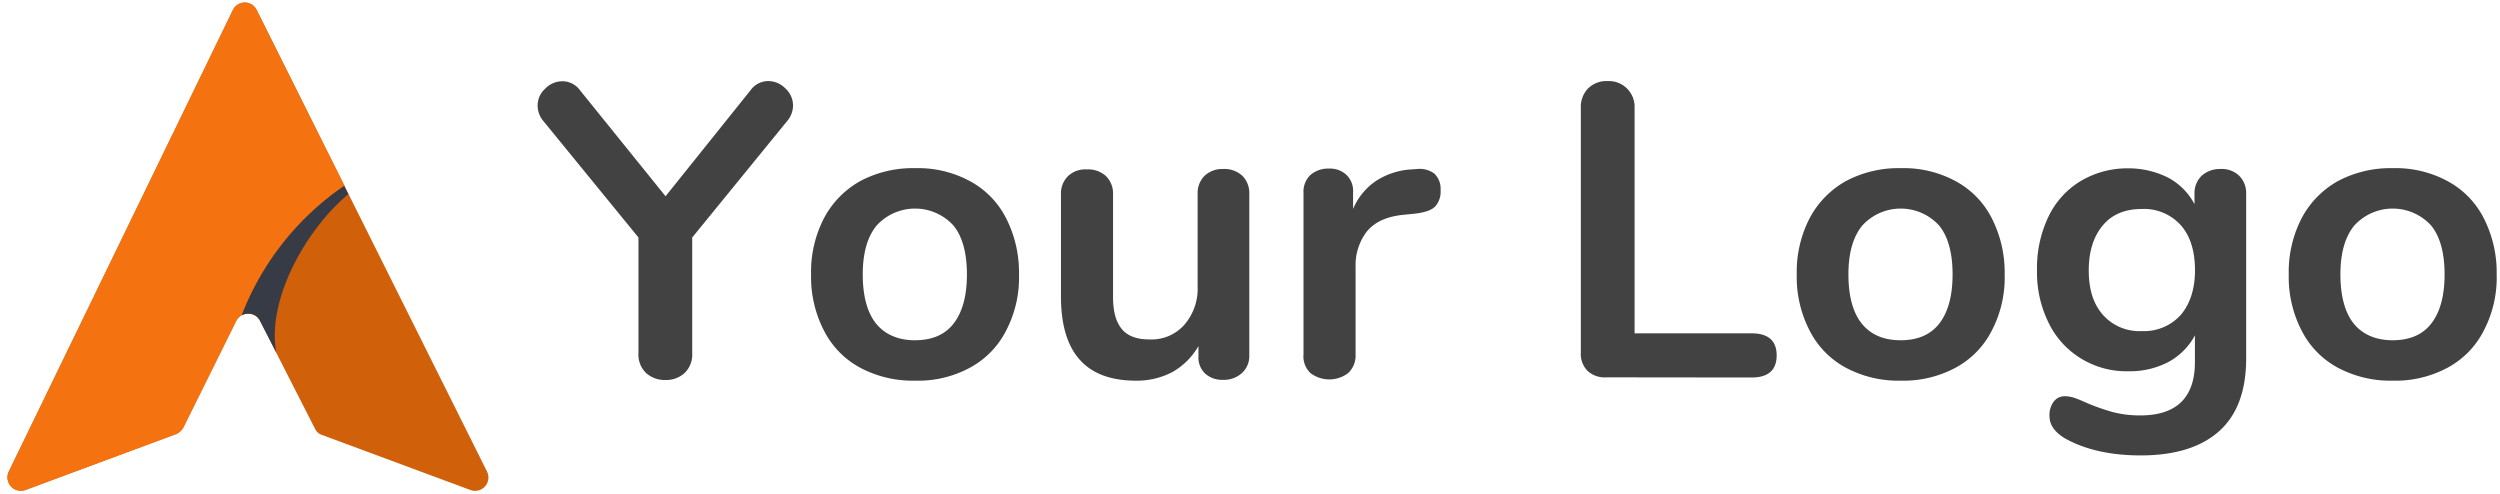
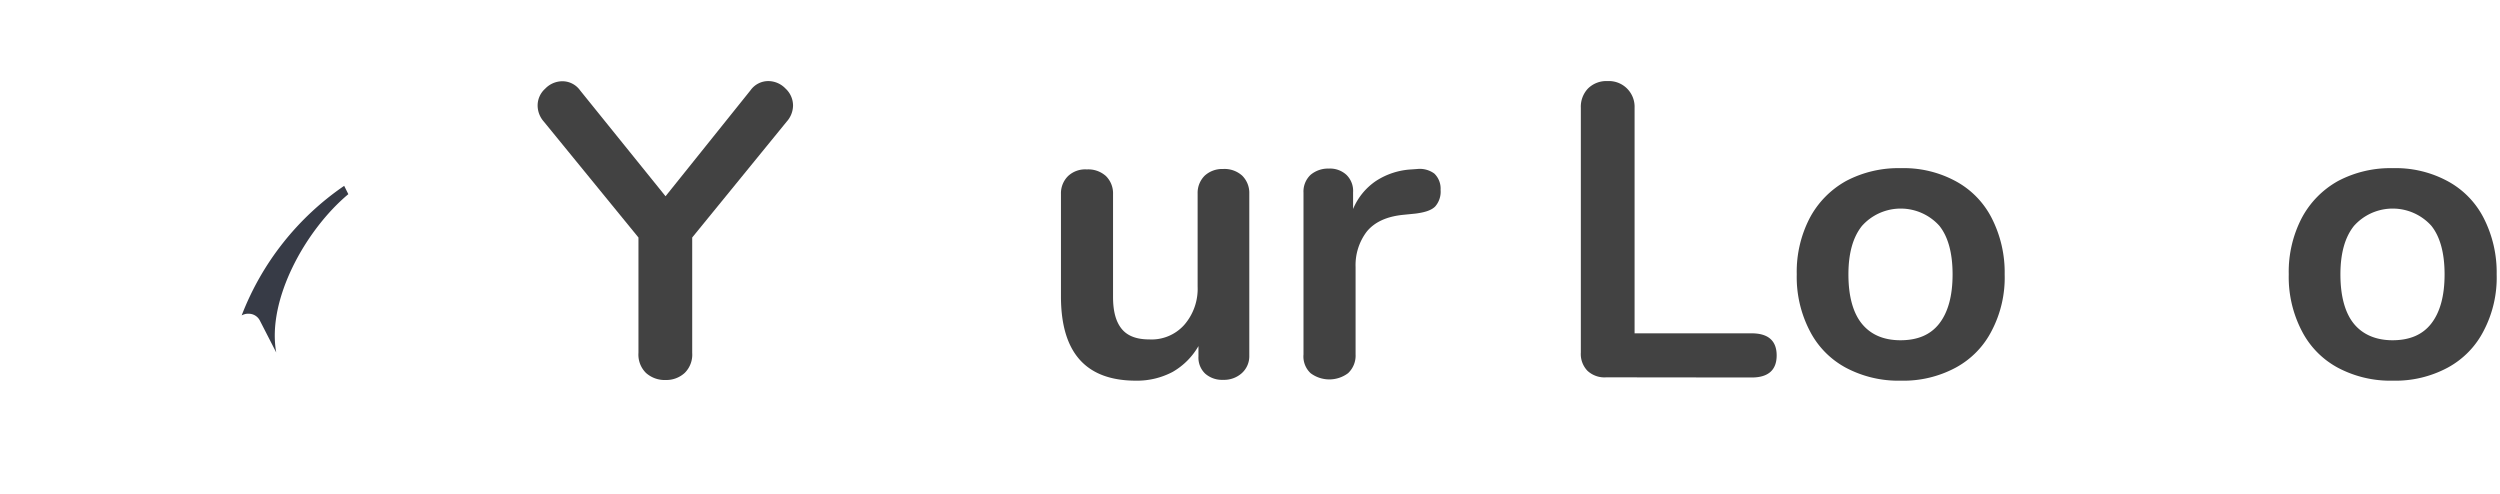
<svg xmlns="http://www.w3.org/2000/svg" width="600" height="118.6" viewBox="0 0 600 118.6">
  <defs>
    <clipPath id="a">
      <rect x="0.8" width="117.4" height="118.6" style="fill:none" />
    </clipPath>
    <clipPath id="b">
-       <rect x="0.8" width="82.3" height="118.6" style="fill:none" />
-     </clipPath>
+       </clipPath>
  </defs>
  <g style="clip-path:url(#a)">
-     <path d="M112.9,117.6,77.3,104.4a2.81,2.81,0,0,1-1.7-1.5L62.4,77a3.22,3.22,0,0,0-4.35-1.35h0A3.14,3.14,0,0,0,56.7,77L44,102.6a3.52,3.52,0,0,1-1.8,1.6L6.1,117.6a3.22,3.22,0,0,1-4-4.4L55.9,2.4a3.16,3.16,0,0,1,5.7,0l55.3,110.8a3.2,3.2,0,0,1-4,4.4" style="fill:#d1600a" />
-   </g>
+     </g>
  <g style="clip-path:url(#b)">
    <path d="M82.7,44.6A66.3,66.3,0,0,0,58,75.6,3.58,3.58,0,0,0,56.7,77L44,102.6a3.52,3.52,0,0,1-1.8,1.6L6.1,117.6a3.22,3.22,0,0,1-4-4.4L55.9,2.4a3.16,3.16,0,0,1,5.7,0L82.7,44.6" style="fill:#f47310" />
  </g>
  <path d="M58,75.6a4.9,4.9,0,0,1,1.3-.4,6.52,6.52,0,0,0-1.3.4m1.3-.4h0m0,0h0M83.6,46.3l-.9-1.8.9,1.8" style="fill:#b2b2b2" />
  <path d="M66.3,84.6,62.4,77a3,3,0,0,0-2.8-1.7h-.3a3.29,3.29,0,0,0-1.3.4A66.77,66.77,0,0,1,82.6,44.6l.9,1.8.1.2C73.3,55.2,64,72,66.3,84.6" style="fill:#373b46" />
  <path d="M180.13,21.66a5.23,5.23,0,0,1,4.3-2.2,5.75,5.75,0,0,1,4.1,1.8,5.55,5.55,0,0,1,1.8,4.1,5.87,5.87,0,0,1-1.5,3.8L166.13,57V84.7a6.17,6.17,0,0,1-1.8,4.8,6.54,6.54,0,0,1-4.6,1.7,6.71,6.71,0,0,1-4.7-1.7,6.17,6.17,0,0,1-1.8-4.8V57l-22.7-27.8a5.87,5.87,0,0,1-1.5-3.8,5.39,5.39,0,0,1,1.8-4.1,5.75,5.75,0,0,1,4.1-1.8,5.23,5.23,0,0,1,4.3,2.2l20.5,25.4Z" style="fill:#424242" />
-   <path d="M219.66,91.36a26.84,26.84,0,0,1-13.2-3.1,20.76,20.76,0,0,1-8.7-8.9,28,28,0,0,1-3.1-13.5,28,28,0,0,1,3.1-13.5,21.93,21.93,0,0,1,8.7-8.9,26.84,26.84,0,0,1,13.2-3.1,26.12,26.12,0,0,1,13.1,3.1,20.76,20.76,0,0,1,8.7,8.9,28.62,28.62,0,0,1,3.1,13.5,27.43,27.43,0,0,1-3.1,13.5,20.76,20.76,0,0,1-8.7,8.9A26.12,26.12,0,0,1,219.66,91.36Zm-.1-9.7c4.1,0,7.2-1.3,9.3-4s3.2-6.6,3.2-11.8-1.1-9.1-3.2-11.7a12.48,12.48,0,0,0-17.63-.87c-.3.27-.59.57-.87.87q-3.3,4.05-3.3,11.7c0,5.2,1.1,9.2,3.2,11.8S215.56,81.66,219.56,81.66Z" style="fill:#424242" />
  <path d="M293.53,40.56a6.31,6.31,0,0,1,4.6,1.6,5.81,5.81,0,0,1,1.7,4.3v38.9a5.45,5.45,0,0,1-1.8,4.2,6.37,6.37,0,0,1-4.5,1.6,6.11,6.11,0,0,1-4.3-1.5,5.3,5.3,0,0,1-1.6-4.1v-2.5a16.77,16.77,0,0,1-6.2,6.2,18.23,18.23,0,0,1-8.8,2.1c-12,0-18-6.7-18-20.2V46.56a5.81,5.81,0,0,1,1.7-4.3,6,6,0,0,1,4.5-1.6,6.31,6.31,0,0,1,4.6,1.6,5.81,5.81,0,0,1,1.7,4.3v24.7c0,3.5.7,6,2.1,7.7s3.6,2.5,6.6,2.5a10.5,10.5,0,0,0,8.4-3.5,13.19,13.19,0,0,0,3.2-9.2V46.46a5.81,5.81,0,0,1,1.7-4.3A6.2,6.2,0,0,1,293.53,40.56Z" style="fill:#424242" />
  <path d="M340.14,40.56a5.88,5.88,0,0,1,4.1,1.1,5,5,0,0,1,1.5,3.9,5.37,5.37,0,0,1-1.3,4c-.9.9-2.4,1.4-4.7,1.7l-3,.3c-3.9.4-6.8,1.7-8.7,4a13.28,13.28,0,0,0-2.7,8.5v21a5.77,5.77,0,0,1-1.8,4.5,7.5,7.5,0,0,1-9,0,5.48,5.48,0,0,1-1.7-4.5V46.26a5.51,5.51,0,0,1,1.7-4.3,6.52,6.52,0,0,1,4.4-1.5,5.8,5.8,0,0,1,4.2,1.5,5.36,5.36,0,0,1,1.6,4.2v4a15.13,15.13,0,0,1,5.6-6.8,17.31,17.31,0,0,1,8.4-2.7Z" style="fill:#424242" />
  <path d="M385.5,90.56A6,6,0,0,1,381,89a5.79,5.79,0,0,1-1.6-4.4V25.86a6.35,6.35,0,0,1,1.7-4.6,6.25,6.25,0,0,1,4.7-1.8,6.17,6.17,0,0,1,6.5,6.4V80h28.1c4,0,6,1.8,6,5.3s-2,5.3-6,5.3Z" style="fill:#424242" />
  <path d="M456.22,91.36a26.84,26.84,0,0,1-13.2-3.1,20.76,20.76,0,0,1-8.7-8.9,28,28,0,0,1-3.1-13.5,28,28,0,0,1,3.1-13.5,21.93,21.93,0,0,1,8.7-8.9,26.84,26.84,0,0,1,13.2-3.1,26.12,26.12,0,0,1,13.1,3.1,20.76,20.76,0,0,1,8.7,8.9,28.62,28.62,0,0,1,3.1,13.5,27.43,27.43,0,0,1-3.1,13.5,20.76,20.76,0,0,1-8.7,8.9A26.46,26.46,0,0,1,456.22,91.36Zm-.1-9.7c4.1,0,7.2-1.3,9.3-4s3.2-6.6,3.2-11.8-1.1-9.1-3.2-11.7a12.48,12.48,0,0,0-17.63-.87c-.3.27-.59.57-.87.87q-3.3,4.05-3.3,11.7c0,5.2,1.1,9.2,3.2,11.8S452,81.66,456.12,81.66Z" style="fill:#424242" />
-   <path d="M532.88,40.56a6,6,0,0,1,4.5,1.6,5.81,5.81,0,0,1,1.7,4.3V86c0,7.7-2.1,13.5-6.4,17.4s-10.6,5.9-18.9,5.9c-7.3,0-13.4-1.4-18.2-4.1-2.5-1.5-3.7-3.3-3.7-5.3a5.4,5.4,0,0,1,1-3.5,3.29,3.29,0,0,1,2.8-1.3,6.9,6.9,0,0,1,2.2.4c.9.3,1.8.7,2.7,1.1a51.16,51.16,0,0,0,6.5,2.3,25.76,25.76,0,0,0,6.6.8c8.7,0,13.1-4.3,13.1-12.8V80.5a15.78,15.78,0,0,1-6.4,6.4,20,20,0,0,1-9.6,2.2,20.75,20.75,0,0,1-11.4-3.1,20.39,20.39,0,0,1-7.7-8.5,27.38,27.38,0,0,1-2.8-12.7,28.57,28.57,0,0,1,2.7-12.7,20.09,20.09,0,0,1,7.7-8.6,21.88,21.88,0,0,1,11.4-3.1,21.15,21.15,0,0,1,9.6,2.2,15.2,15.2,0,0,1,6.4,6.4V46.4a5.76,5.76,0,0,1,1.7-4.2A6.49,6.49,0,0,1,532.88,40.56ZM514,79.46a11.85,11.85,0,0,0,9.4-3.9c2.2-2.6,3.4-6.2,3.4-10.7s-1.1-8.2-3.4-10.8a11.85,11.85,0,0,0-9.4-3.9q-6,0-9.3,3.9c-2.2,2.6-3.4,6.2-3.4,10.8s1.1,8.1,3.4,10.7A11.66,11.66,0,0,0,514,79.46Z" style="fill:#424242" />
  <path d="M574.3,91.36a26.84,26.84,0,0,1-13.2-3.1,20.76,20.76,0,0,1-8.7-8.9,28,28,0,0,1-3.1-13.5,28,28,0,0,1,3.1-13.5,21.93,21.93,0,0,1,8.7-8.9,26.84,26.84,0,0,1,13.2-3.1,26.12,26.12,0,0,1,13.1,3.1,20.76,20.76,0,0,1,8.7,8.9,28.62,28.62,0,0,1,3.1,13.5,27.43,27.43,0,0,1-3.1,13.5,20.76,20.76,0,0,1-8.7,8.9A26.46,26.46,0,0,1,574.3,91.36Zm-.1-9.7c4.1,0,7.2-1.3,9.3-4s3.2-6.6,3.2-11.8-1.1-9.1-3.2-11.7a12.48,12.48,0,0,0-17.63-.87c-.3.27-.59.57-.87.87q-3.3,4.05-3.3,11.7c0,5.2,1.1,9.2,3.2,11.8S570.2,81.66,574.2,81.66Z" style="fill:#424242" />
</svg>